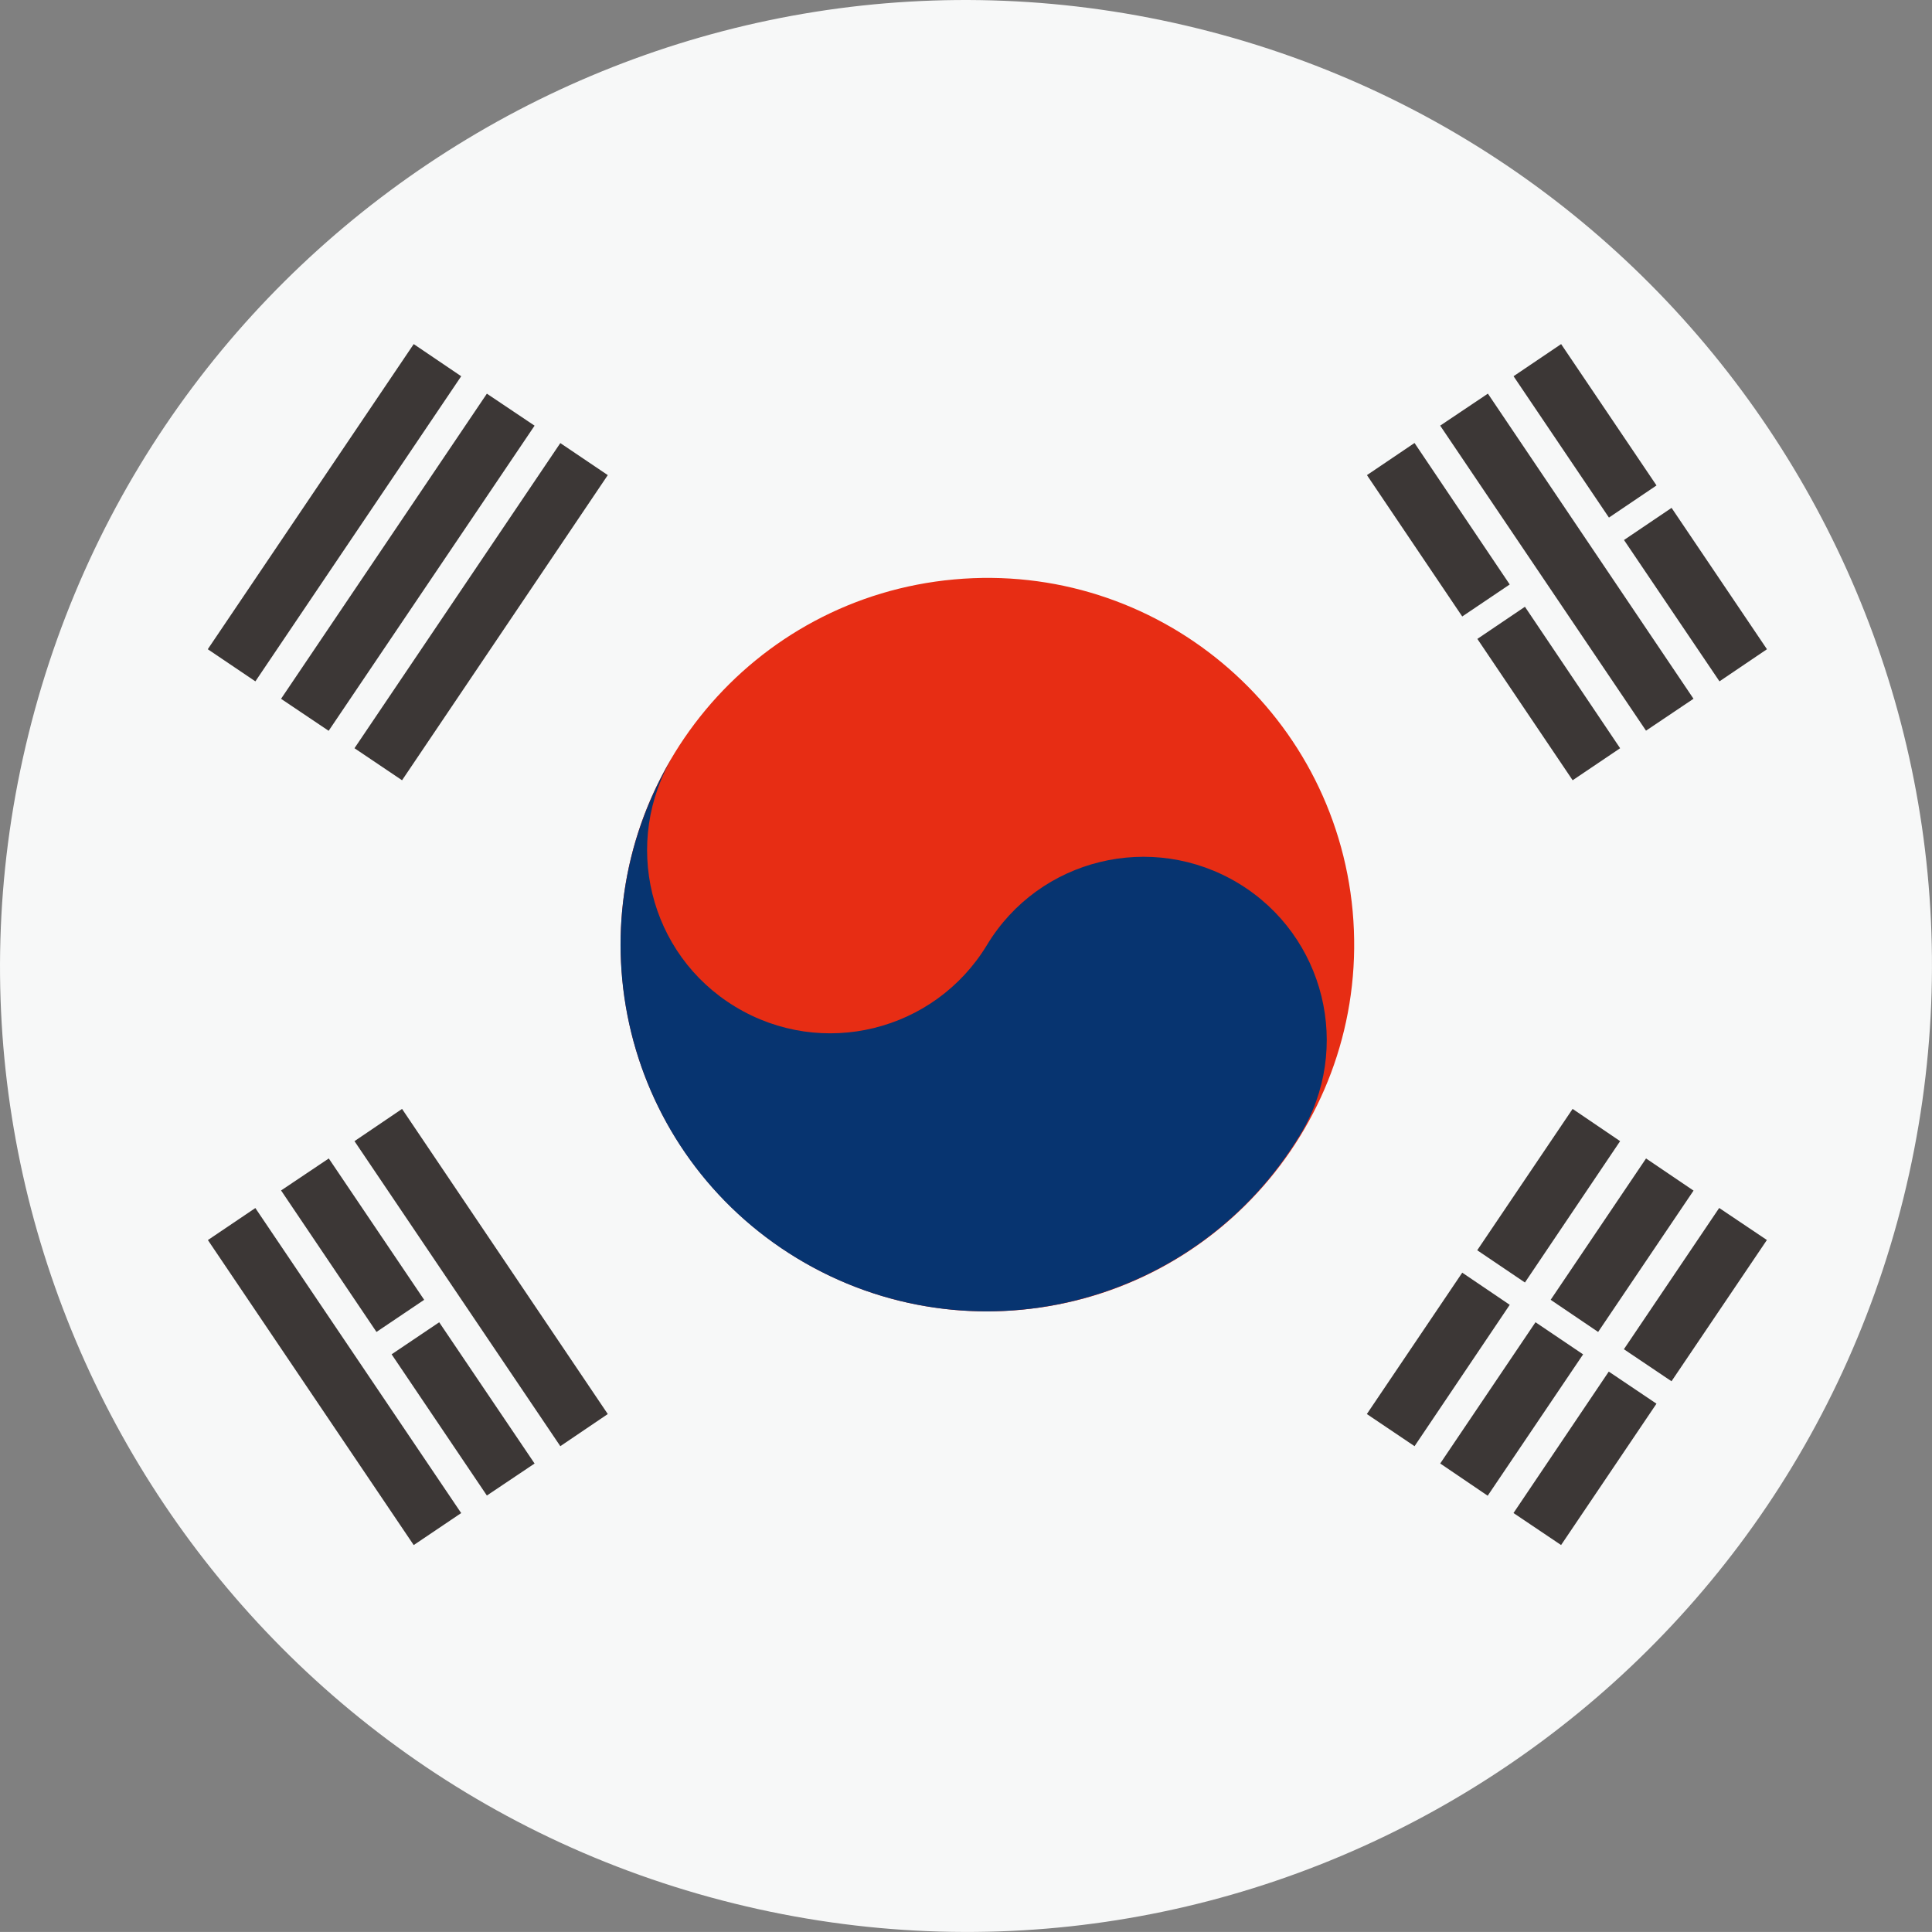
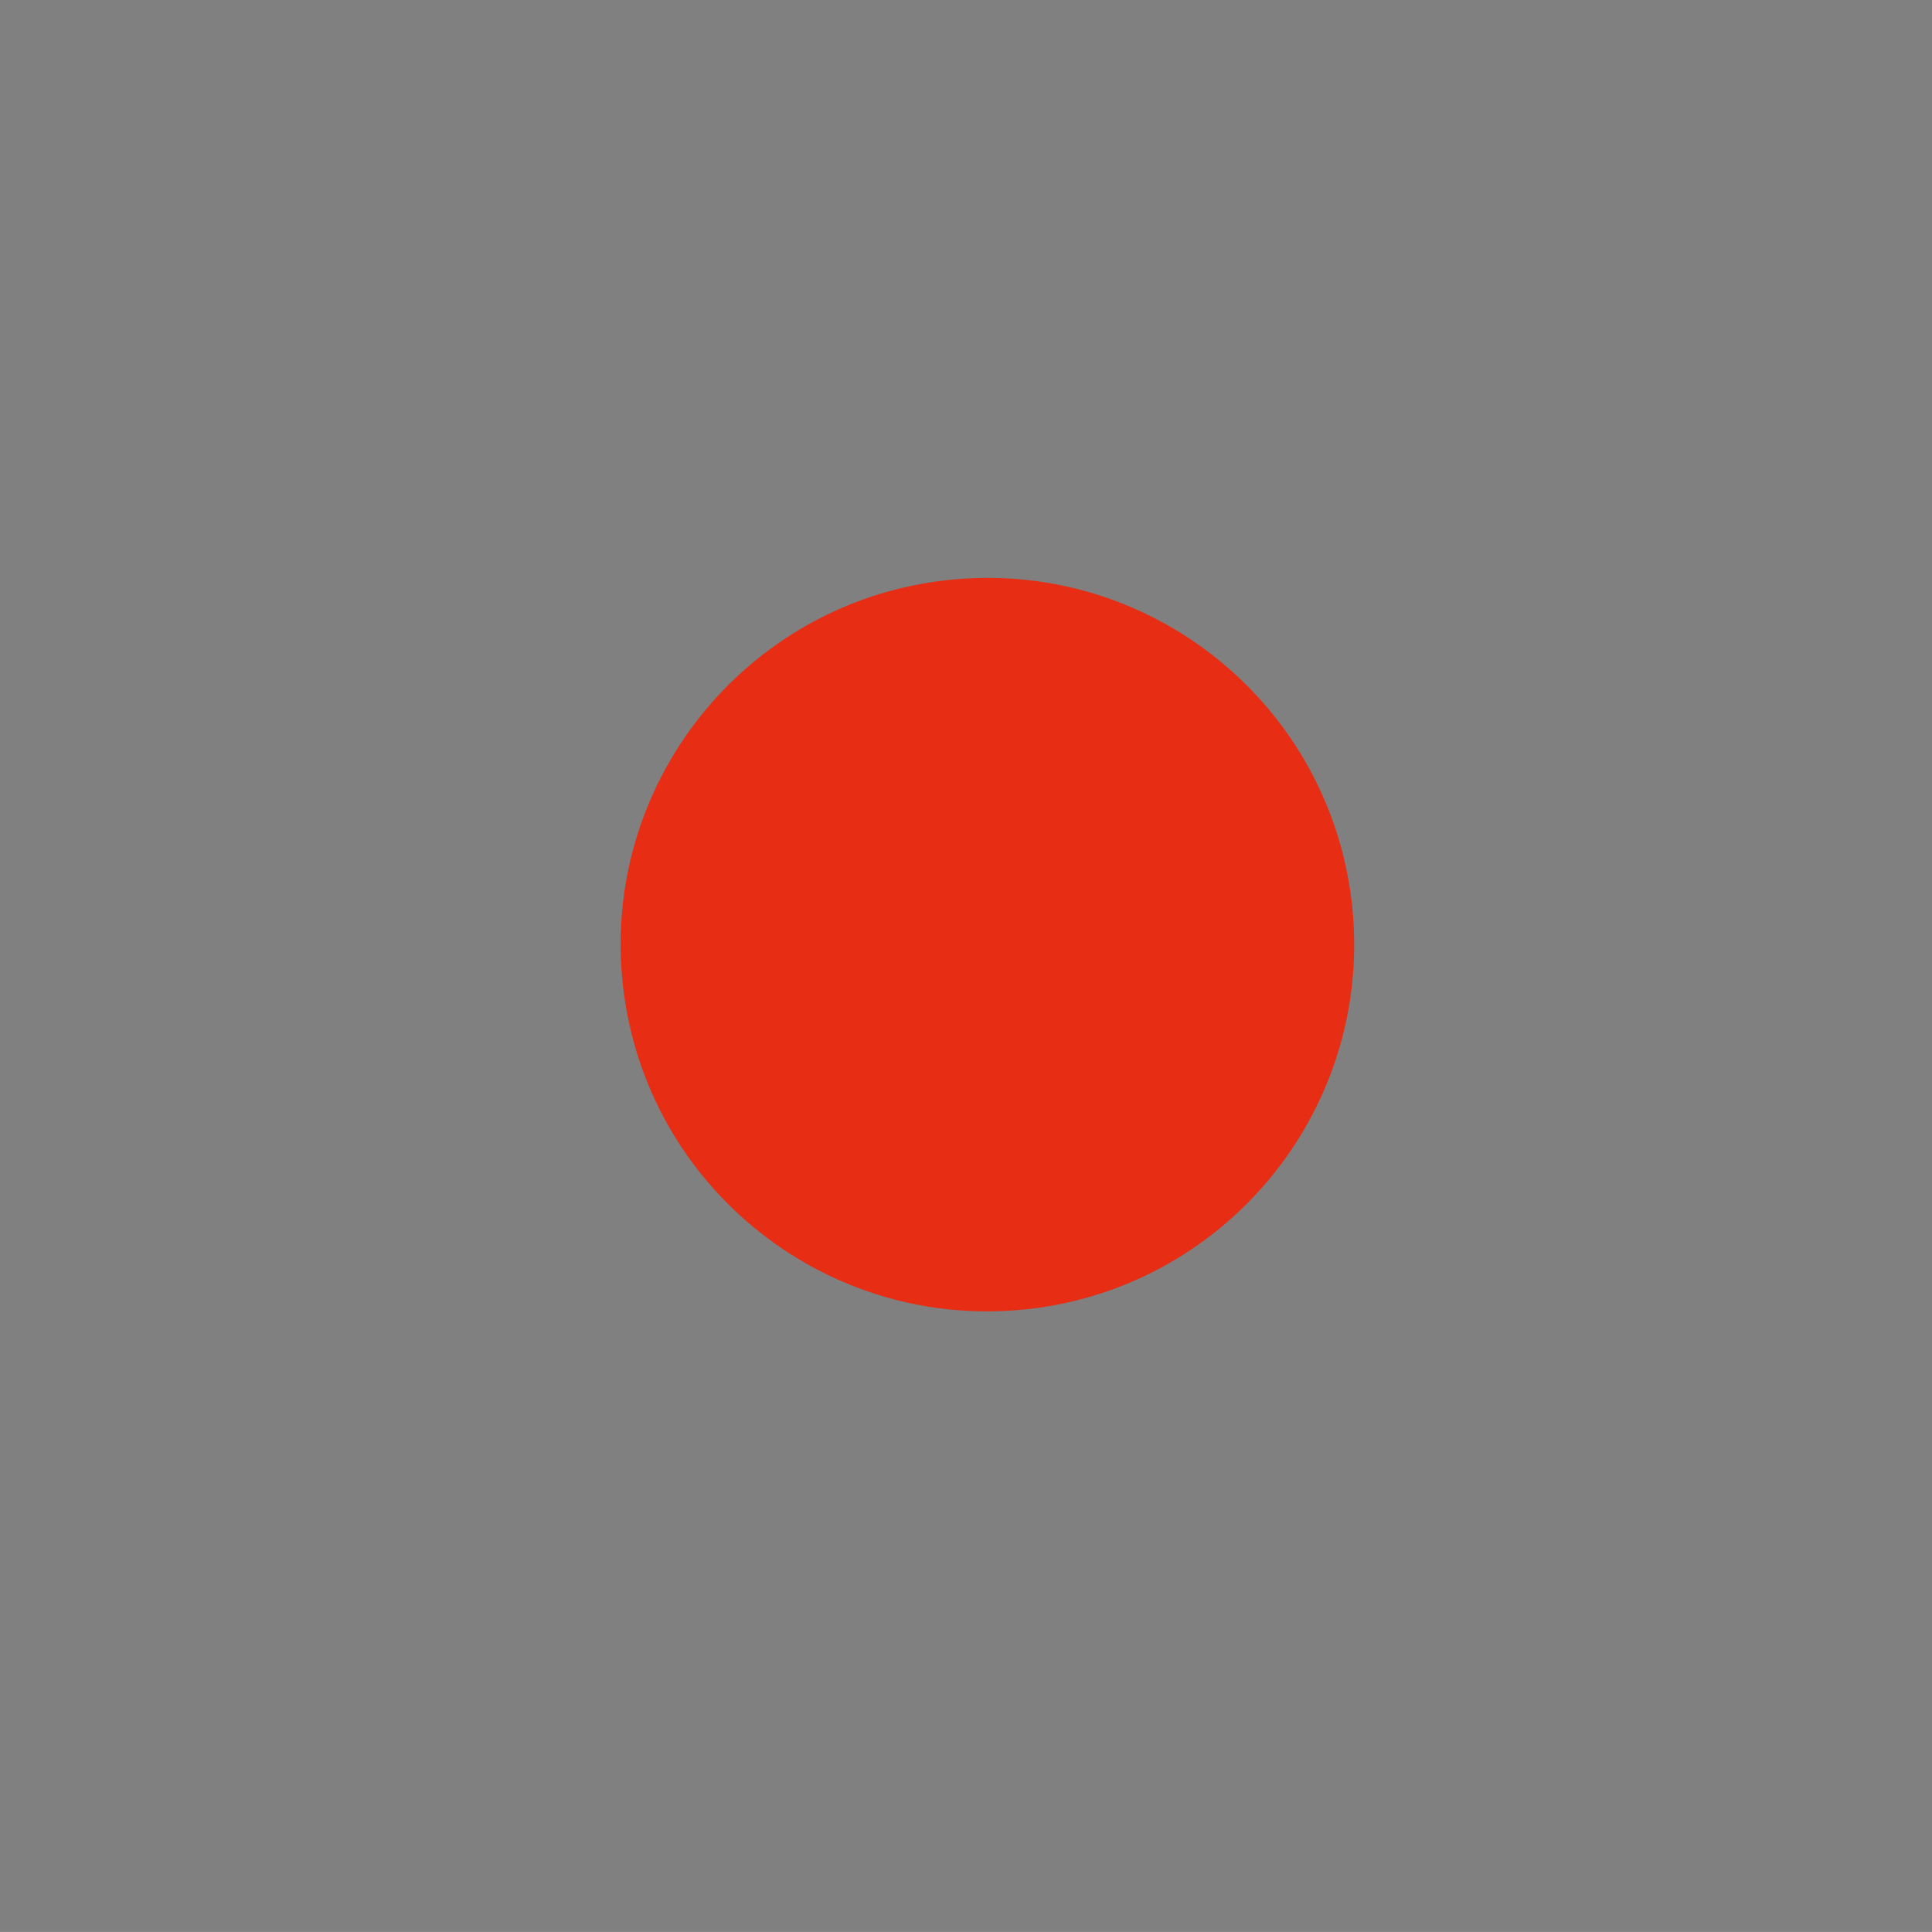
<svg xmlns="http://www.w3.org/2000/svg" id="Capa_1" data-name="Capa 1" viewBox="0 0 566.93 566.92">
  <rect x="0" y="0" width="566.93" height="566.92" fill="#808080" stroke="none" />
  <defs>
    <style>
      .cls-1 {
        fill: #073470;
      }

      .cls-1, .cls-2, .cls-3, .cls-4 {
        stroke-width: 0px;
      }

      .cls-2 {
        fill: #3c3736;
      }

      .cls-3 {
        fill: #f7f8f8;
      }

      .cls-4 {
        fill: #e72d14;
      }
    </style>
  </defs>
  <g>
-     <path class="cls-3" d="M8.38,215.37C45.97,63.4,199.62-29.23,351.55,8.37c151.96,37.59,244.6,191.22,207.01,343.17-37.6,151.94-191.23,244.62-343.19,207.01C63.44,520.96-29.25,367.32,8.38,215.37" />
    <path class="cls-4" d="M396.93,267.4c5.37,59.22-38.25,111.56-97.43,116.96-59.18,5.4-111.56-38.19-116.93-97.4-5.4-59.19,38.22-111.56,97.4-116.93,59.18-5.4,111.53,38.19,116.96,97.37" />
-     <path class="cls-1" d="M197.68,221.57c-15.37,25.44-7.32,58.48,18.09,73.85,25.41,15.4,58.45,7.29,73.85-18.12,15.34-25.41,48.38-33.46,73.82-18.09,25.37,15.37,33.49,48.42,18.09,73.79-30.77,50.81-96.83,66.98-147.64,36.24-50.78-30.77-66.98-96.86-36.21-147.67" />
  </g>
-   <path class="cls-2" d="M114.91,397.4l27.96,41.45,14-9.39-27.99-41.45-13.96,9.4ZM110.47,390.85l14-9.43-27.99-41.48-14,9.39,27.99,41.51ZM61,363.88l60.4,89.51,13.93-9.39-60.4-89.51-13.93,9.4ZM104.02,334.86l60.4,89.51,13.93-9.43-60.37-89.54-13.96,9.46ZM475.41,219.56l-27.93-41.51-13.96,9.43,27.96,41.48,13.94-9.4ZM443.01,171.5l-27.93-41.51-13.96,9.43,27.96,41.48,13.93-9.39ZM504.56,199.94l13.94-9.43-27.99-41.48-13.96,9.43,28.02,41.48ZM486.09,142.45l-27.99-41.48-13.96,9.43,27.99,41.48,13.96-9.43ZM496.95,205.05l-60.34-89.54-14,9.39,60.4,89.51,13.93-9.36ZM444.13,443.99l13.96,9.39,27.99-41.48-14-9.42-27.96,41.51ZM476.53,395.93l13.96,9.39,27.99-41.45-14-9.4-27.96,41.45ZM450.58,388l-27.96,41.45,13.93,9.46,28-41.48-13.97-9.43ZM496.95,349.37l-13.93-9.43-27.99,41.48,13.93,9.43,28-41.48ZM429.08,373.46l-27.99,41.48,14,9.43,27.93-41.48-13.93-9.43ZM447.48,376.34l27.93-41.48-13.94-9.46-27.99,41.48,14,9.46ZM104.02,219.56l13.96,9.4,60.37-89.54-13.93-9.4-60.4,89.54ZM96.44,214.45l60.43-89.54-14-9.39-60.4,89.54,13.97,9.39ZM135.33,110.4l-13.93-9.43-60.43,89.54,13.97,9.43,60.4-89.54Z" />
</svg>